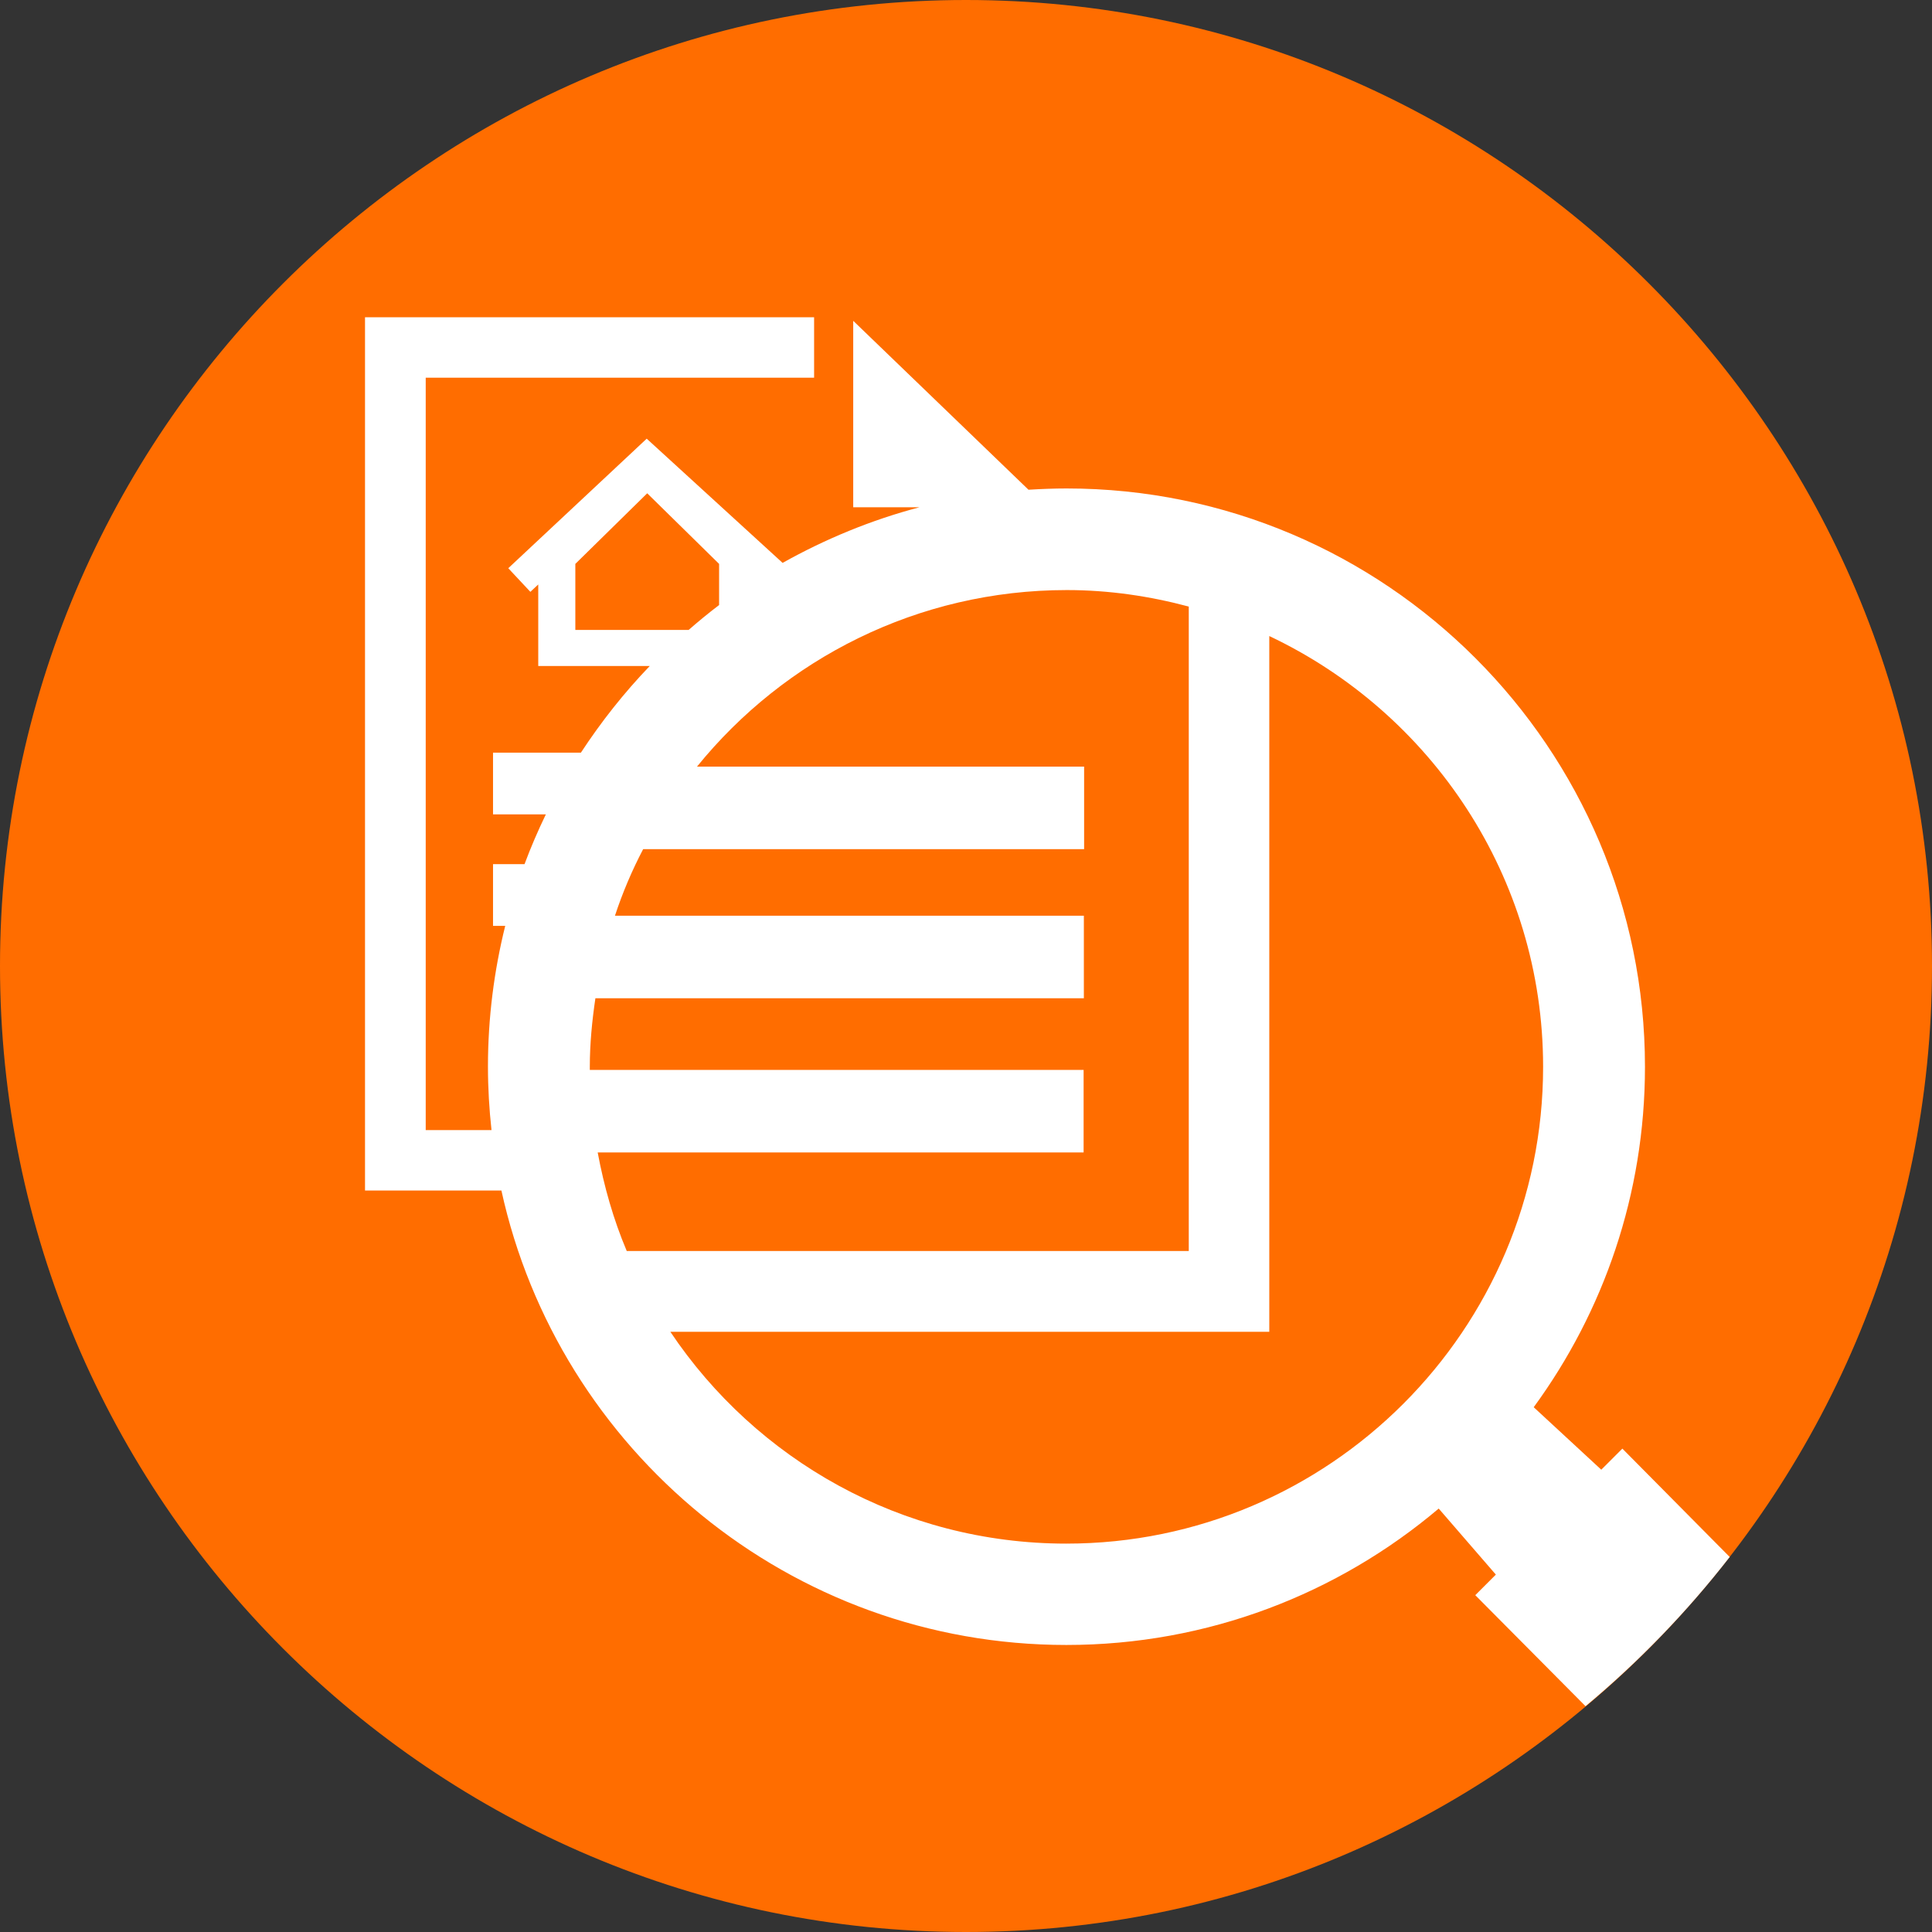
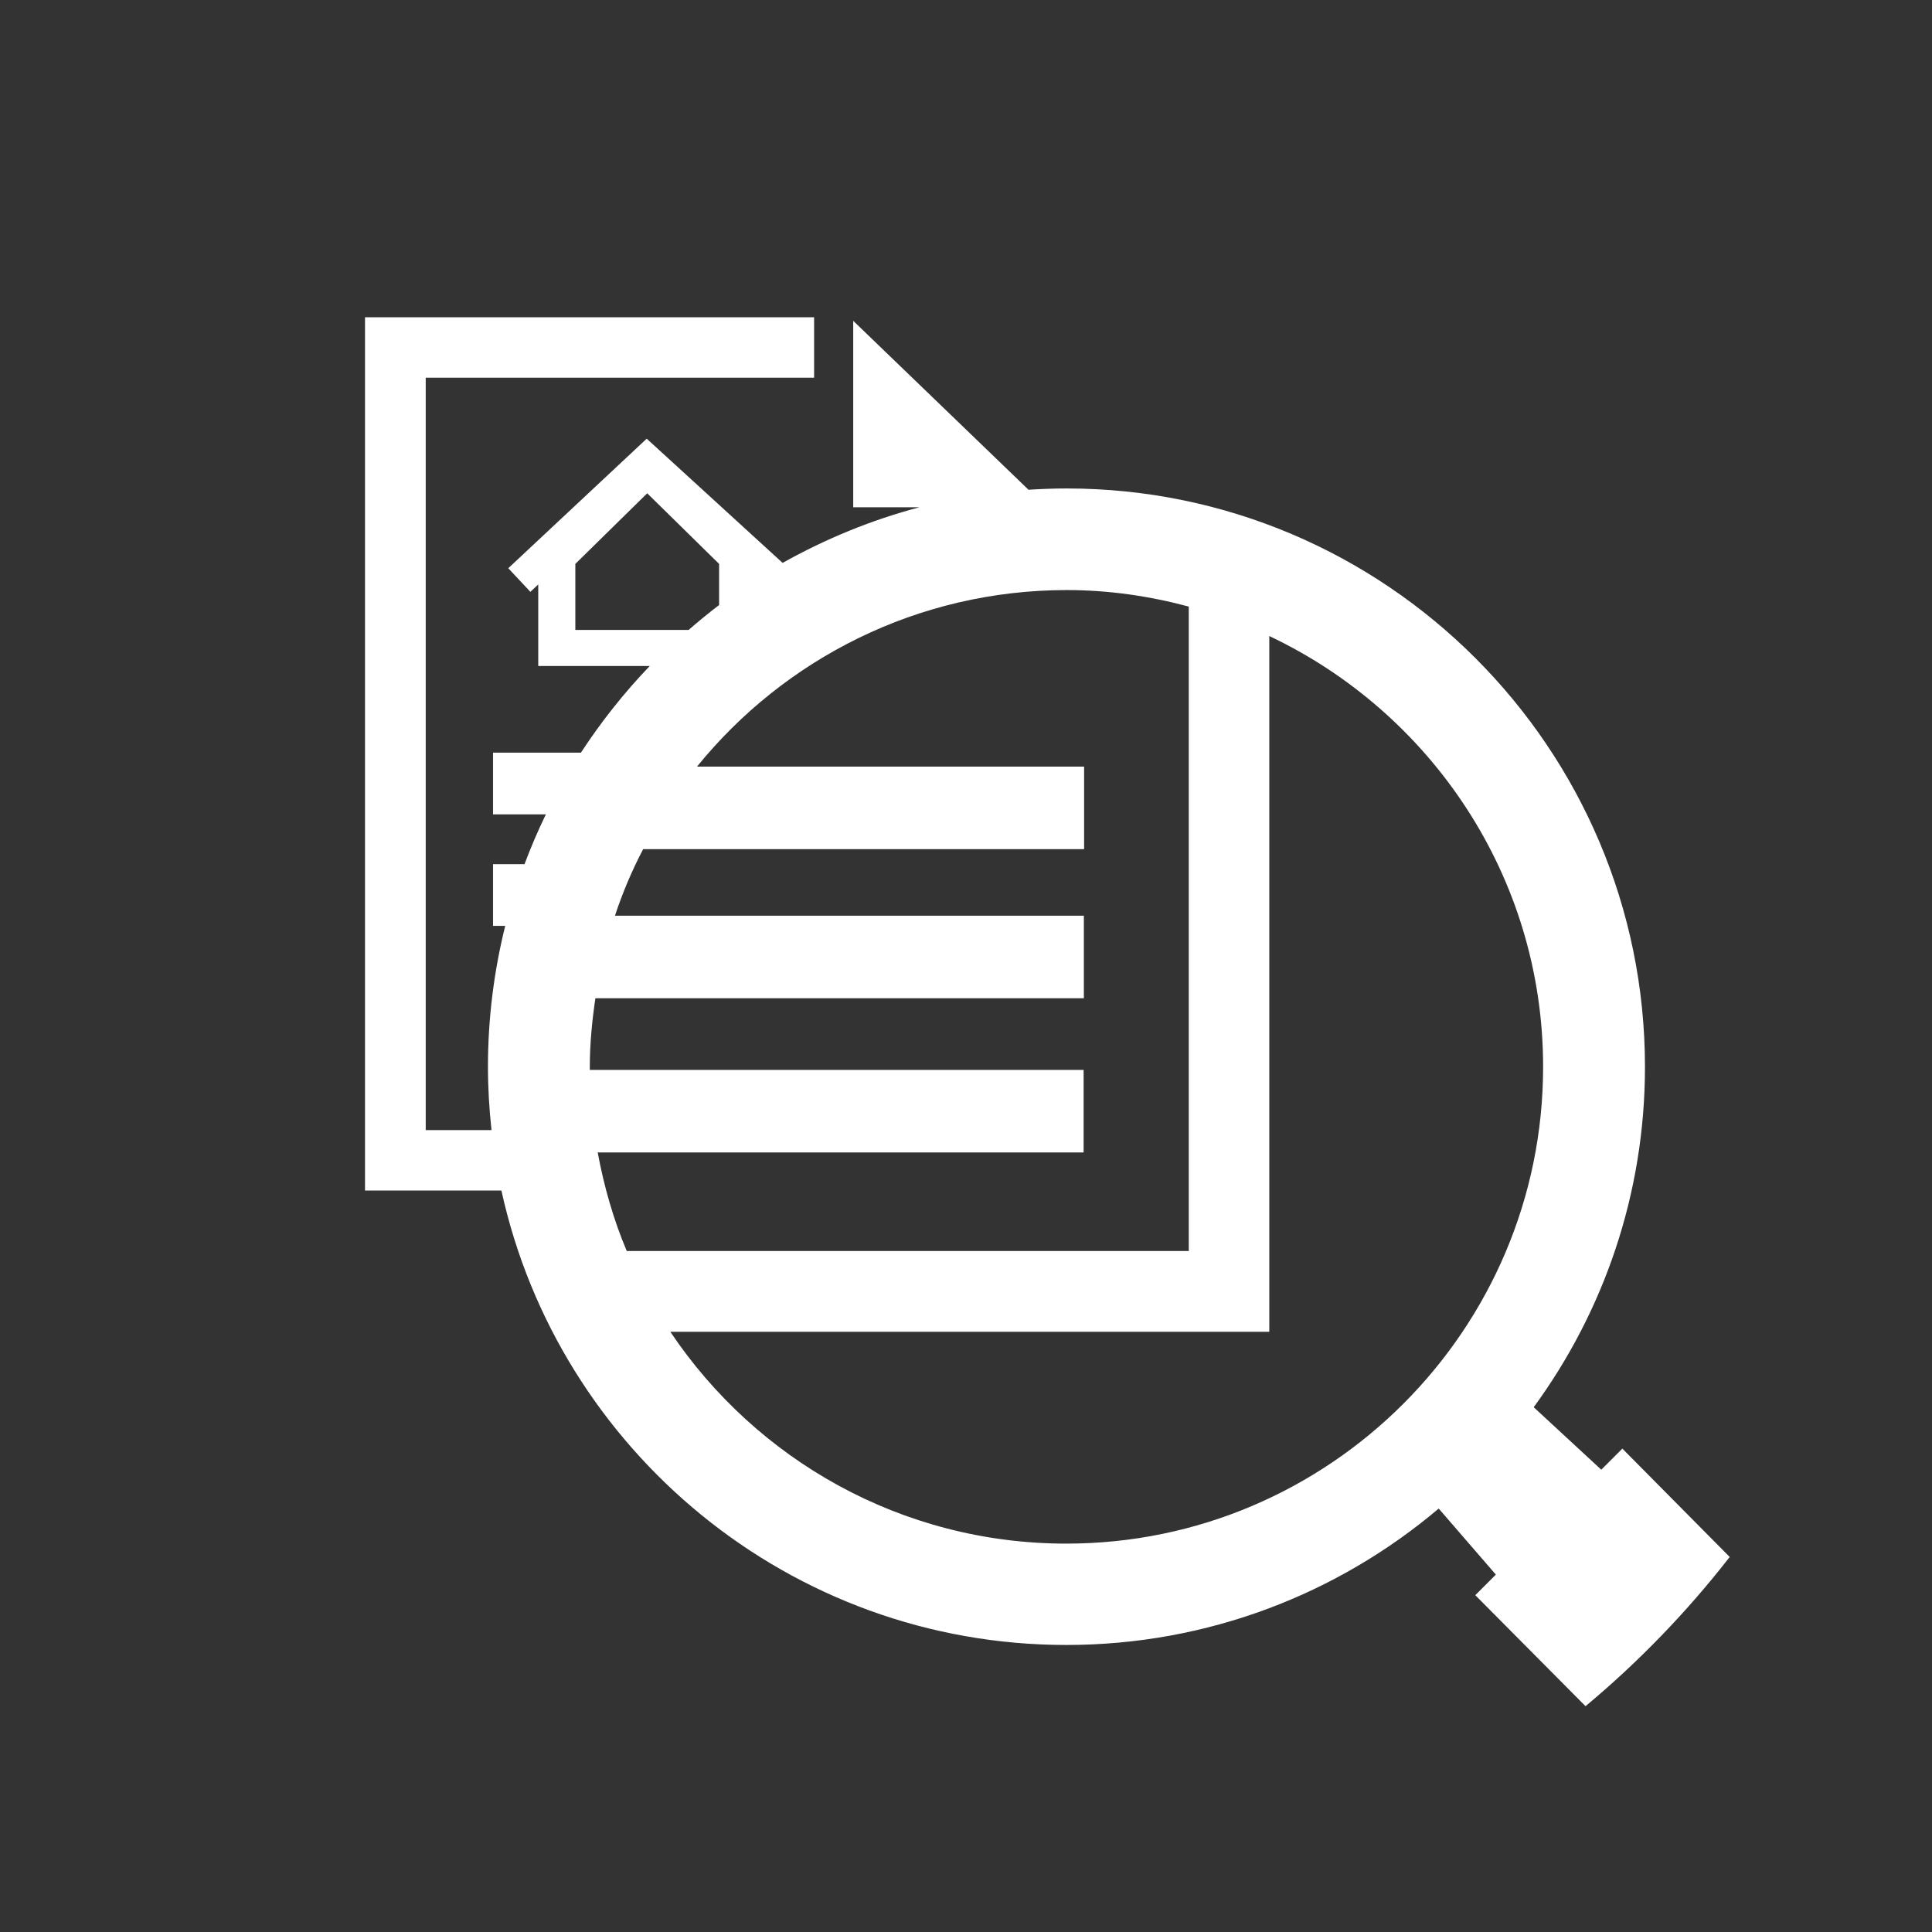
<svg xmlns="http://www.w3.org/2000/svg" id="Layer_1" viewBox="0 0 76.06 76.06">
  <rect x="0" y="0" width="76.06" height="76.06" fill="#333333" stroke="none" />
  <defs>
    <style>
      .cls-1 {
        fill: #fff;
      }

      .cls-2 {
        fill: #FF6D00;
      }
    </style>
  </defs>
-   <path class="cls-2" d="M38.03,0C17.06,0,0,17.06,0,38.03s17.06,38.03,38.03,38.03,38.03-17.06,38.03-38.03S59,0,38.03,0Z" />
  <path class="cls-1" d="M68.11,61.31l-4.24-4.28-.83.83-2.66-2.46c2.75-3.76,4.38-8.39,4.38-13.4,0-12.55-10.21-22.77-22.77-22.77-.5,0-1,.02-1.5.05l-6.9-6.65v7.34h2.61c-1.9.5-3.71,1.25-5.39,2.19l-5.35-4.89-5.45,5.1.87.93.31-.29v3.21h4.39c-1.01,1.05-1.91,2.19-2.71,3.41h-3.46v2.43h2.08c-.31.64-.59,1.29-.84,1.96h-1.24v2.43h.48c-.44,1.77-.68,3.63-.68,5.54,0,.84.05,1.68.14,2.5h-2.59V14.87h15.29v-2.38H14.37v34.38h5.37c2.24,10.22,11.36,17.89,22.24,17.89,5.58,0,10.7-2.02,14.66-5.37l2.25,2.6-.81.81,4.34,4.37c2.1-1.75,4-3.72,5.68-5.88v.02ZM22.65,24.79v-2.59l2.83-2.78,2.83,2.78v1.62c-.41.31-.81.64-1.2.98h-4.46ZM24.67,49.24c-.52-1.23-.89-2.53-1.14-3.87h19.13v-3.25h-19.44v-.12c0-.92.09-1.82.22-2.7h19.23v-3.25h-18.46c.3-.91.67-1.78,1.11-2.62h17.36v-3.25h-15.24c3.44-4.24,8.69-6.95,14.56-6.95,1.66,0,3.27.24,4.8.65v25.37h-22.13ZM41.98,60.77c-6.49,0-12.22-3.31-15.59-8.34h23.58v-27.39c6.36,3.01,10.78,9.47,10.78,16.96,0,10.35-8.42,18.77-18.77,18.77h0Z" />
</svg>